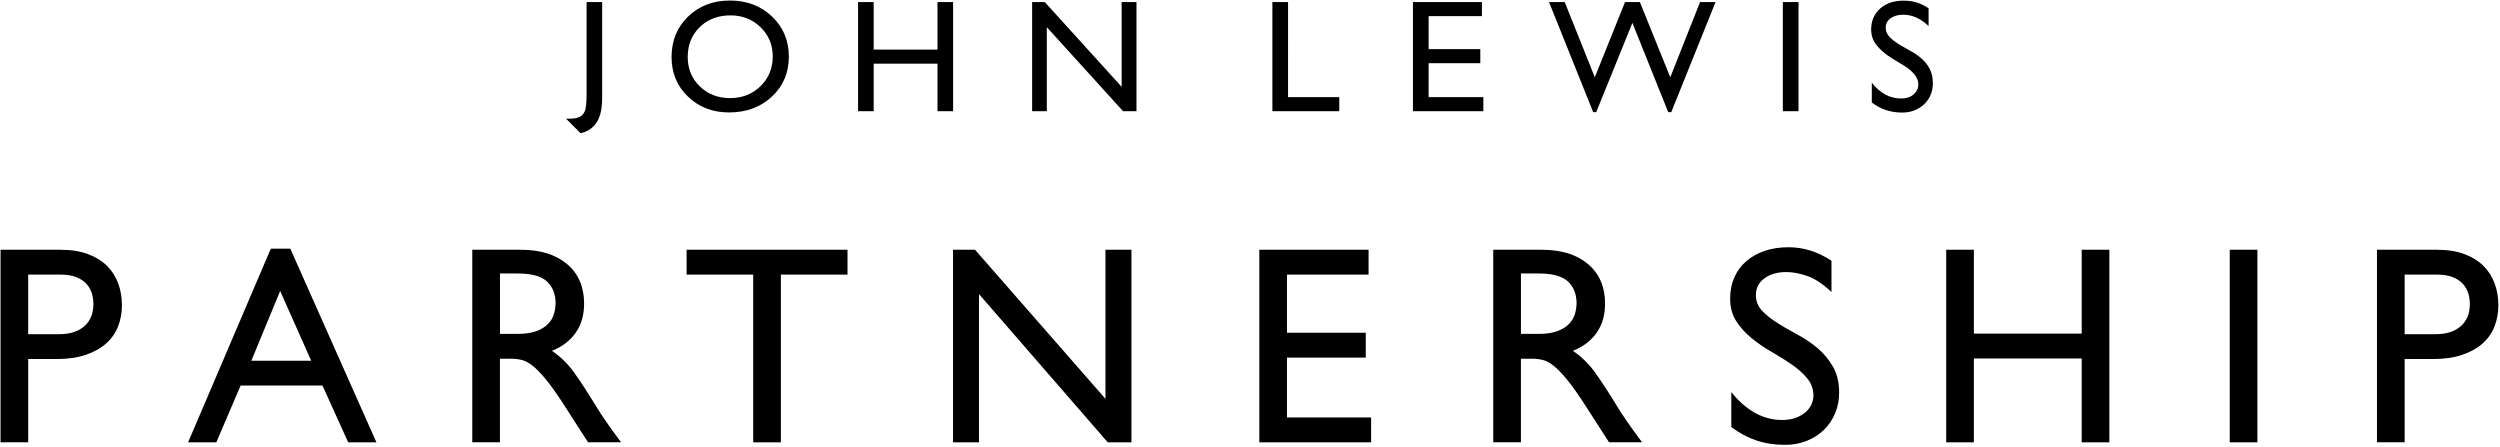
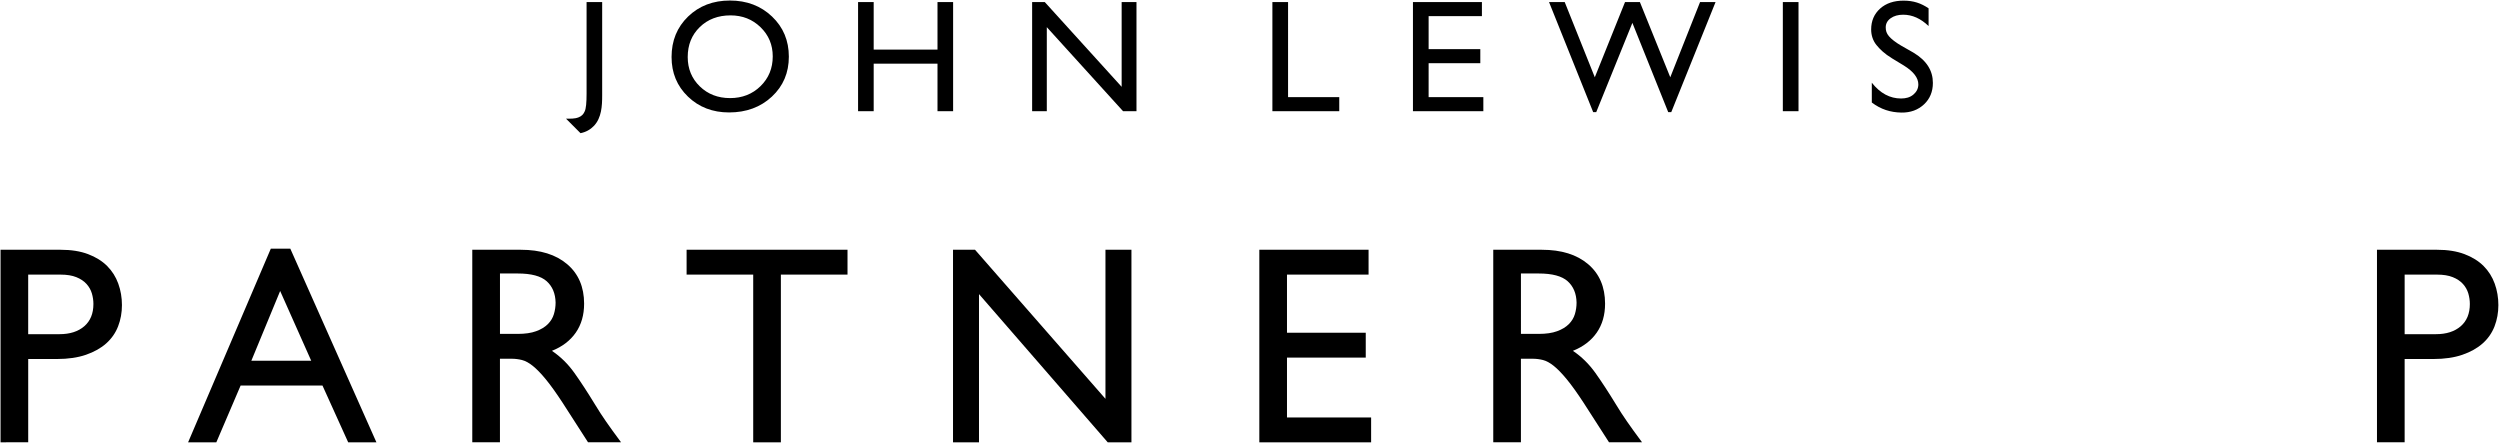
<svg xmlns="http://www.w3.org/2000/svg" version="1.1" x="0px" y="0px" width="1276px" height="228px" viewBox="-0.279 -0.27 1276 228" enable-background="new -0.279 -0.27 1276 228" xml:space="preserve">
  <defs>
</defs>
  <path d="M30.69,127.21c5.38,0,10.04,0.74,13.98,2.229c3.939,1.49,7.18,3.511,9.729,6.05c2.54,2.551,4.44,5.54,5.69,9.01  c1.25,3.461,1.87,7.11,1.87,10.951c0,3.84-0.65,7.449-1.95,10.809c-1.3,3.361-3.311,6.271-6.05,8.721  c-2.74,2.45-6.2,4.391-10.37,5.83c-4.181,1.439-9.101,2.16-14.771,2.16h-14.7v42.51H0v-98.27H30.69z M14.12,170.291h15.99  c5.28,0,9.48-1.34,12.61-4.031c3.12-2.689,4.68-6.479,4.68-11.379c0-1.82-0.27-3.631-0.79-5.4c-0.53-1.779-1.439-3.391-2.74-4.83  c-1.3-1.439-3.029-2.59-5.189-3.46s-4.83-1.3-8-1.3H14.11v30.4H14.12z M191.841,225.48h-14.41l-13.11-28.96h-41.79l-12.39,28.96  H95.73l42.22-98.84h9.94L191.841,225.48L191.841,225.48z M128.011,183.839h30.55l-15.851-35.59L128.011,183.839z M265.57,127.21  c9.99,0,17.87,2.449,23.63,7.35c5.761,4.9,8.65,11.62,8.65,20.17c0,5.76-1.42,10.689-4.25,14.77c-2.84,4.08-6.891,7.181-12.18,9.291  c4.42,2.979,8.239,6.729,11.449,11.239c3.221,4.521,6.7,9.851,10.45,15.99c1.06,1.729,2.02,3.271,2.88,4.61  c0.87,1.35,1.8,2.74,2.81,4.18c1.011,1.439,2.11,3,3.311,4.68s2.67,3.67,4.39,5.98h-16.859l-12.97-20.17  c-3.271-5-6.12-8.98-8.57-11.961c-2.45-2.979-4.66-5.26-6.63-6.84s-3.82-2.59-5.55-3.02c-1.73-0.43-3.511-0.65-5.33-0.65h-5.91  v42.65h-14.12v-98.27H265.57L265.57,127.21z M254.9,170.15h9.08c3.75,0,6.87-0.449,9.37-1.37c2.5-0.909,4.49-2.12,5.979-3.6  c1.49-1.49,2.521-3.19,3.101-5.11s0.87-3.89,0.87-5.91c-0.101-4.609-1.61-8.24-4.54-10.88c-2.931-2.64-7.851-3.96-14.771-3.96h-9.08  v30.83H254.9L254.9,170.15z" />
  <path d="M432.28,139.89h-34v85.59h-14.12v-85.59h-34v-12.68h82.13v12.68H432.28z M577.2,225.48h-12.1l-65.7-75.641v75.641h-13.26  v-98.27h11.239l66.57,76.08v-76.08h13.26v98.27H577.2z M698.24,139.89h-41.64v29.68H696.8v12.68h-40.199V212.8h42.939v12.68h-57.06  v-98.27h55.76V139.89z" />
  <path d="M786.67,127.21c9.99,0,17.87,2.449,23.63,7.35c5.761,4.9,8.65,11.62,8.65,20.17c0,5.76-1.42,10.689-4.25,14.77  c-2.84,4.08-6.89,7.181-12.17,9.291c4.42,2.979,8.229,6.729,11.45,11.239c3.22,4.521,6.7,9.851,10.45,15.99  c1.06,1.729,2.02,3.271,2.88,4.61c0.859,1.35,1.8,2.74,2.81,4.18s2.11,3,3.311,4.68c1.199,1.68,2.67,3.67,4.39,5.98h-16.86  l-12.97-20.17c-3.27-5-6.12-8.98-8.58-11.961c-2.45-2.979-4.66-5.26-6.63-6.84s-3.82-2.59-5.54-3.02  c-1.729-0.43-3.51-0.65-5.33-0.65H776v42.65h-14.119v-98.27H786.67L786.67,127.21z M776.01,170.15h9.08c3.75,0,6.87-0.449,9.37-1.37  c2.5-0.909,4.49-2.12,5.98-3.6c1.49-1.49,2.52-3.19,3.1-5.11s0.86-3.89,0.86-5.91c-0.09-4.609-1.61-8.24-4.54-10.88  s-7.851-3.96-14.771-3.96h-9.08V170.15L776.01,170.15z" />
-   <path d="M934.54,148.82c-4.229-4.029-8.29-6.75-12.18-8.14s-7.521-2.091-10.88-2.091c-4.61,0-8.36,1.08-11.24,3.24  s-4.32,4.971-4.32,8.43c0,3.171,1.061,5.861,3.17,8.07c2.11,2.211,4.73,4.301,7.851,6.271s6.53,3.94,10.229,5.909  c3.7,1.971,7.11,4.281,10.23,6.91c3.12,2.65,5.74,5.791,7.85,9.44c2.11,3.649,3.17,8.07,3.17,13.261c0,3.84-0.7,7.399-2.09,10.659  c-1.39,3.271-3.31,6.08-5.76,8.431c-2.45,2.359-5.36,4.199-8.721,5.549c-3.359,1.341-7.01,2.021-10.949,2.021  c-5.38,0-10.28-0.739-14.7-2.229s-8.69-3.771-12.82-6.84V199.83c3.65,4.61,7.66,8.141,12.03,10.59c4.37,2.451,9.01,3.67,13.9,3.67  c2.689,0,5.039-0.379,7.06-1.149s3.7-1.75,5.04-2.95c1.34-1.199,2.32-2.539,2.95-4.029s0.939-2.91,0.939-4.25  c0-3.36-1.06-6.311-3.17-8.86c-2.109-2.54-4.729-4.899-7.859-7.06s-6.53-4.301-10.23-6.41c-3.7-2.11-7.11-4.44-10.229-6.99  c-3.131-2.54-5.74-5.43-7.86-8.65c-2.11-3.22-3.17-7.08-3.17-11.6c0-4.03,0.72-7.66,2.16-10.881c1.439-3.219,3.46-5.949,6.05-8.209  c2.59-2.25,5.71-4.01,9.37-5.26c3.649-1.25,7.729-1.871,12.25-1.871c7.68,0,14.99,2.301,21.899,6.91v15.99H934.54z M1076.33,225.48  h-14.109v-42.79h-55.04v42.79h-14.12v-98.27h14.12V170h55.04V127.21h14.119v98.27H1076.33z M1151.9,225.48h-14.12v-98.27h14.12  V225.48z" />
  <path d="M1243.62,127.21c5.38,0,10.04,0.74,13.98,2.229c3.939,1.49,7.18,3.511,9.729,6.05c2.55,2.551,4.44,5.54,5.69,9.01  c1.25,3.461,1.87,7.11,1.87,10.951c0,3.84-0.65,7.449-1.94,10.809c-1.3,3.361-3.31,6.271-6.05,8.721s-6.2,4.391-10.38,5.83  c-4.181,1.439-9.101,2.16-14.771,2.16h-14.7v42.51h-14.12v-98.27H1243.62L1243.62,127.21z M1227.051,170.291h15.989  c5.28,0,9.48-1.34,12.61-4.031c3.12-2.689,4.68-6.479,4.68-11.379c0-1.82-0.27-3.631-0.79-5.4c-0.53-1.779-1.439-3.391-2.739-4.83  c-1.301-1.439-3.021-2.59-5.181-3.46s-4.83-1.3-8-1.3h-16.569V170.291z" />
  <path d="M299.101,0.79h7.97v47.64c0,5.35-0.3,11.33-4.14,15.48c-1.891,1.98-4.19,3.25-6.92,3.79c-0.141-0.11-7.391-7.4-7.391-7.4  c2.15-0.02,4.41,0.14,6.45-0.7c1.43-0.55,2.439-1.53,3.03-2.92c0.739-1.39,1.01-4.6,1.01-9.17V0.79H299.101L299.101,0.79z" />
  <path d="M372.28,0c8.6,0,15.77,2.72,21.49,8.17c5.72,5.45,8.58,12.28,8.58,20.49s-2.891,15.01-8.66,20.39  c-5.78,5.38-13.061,8.07-21.851,8.07c-8.39,0-15.38-2.69-20.97-8.07c-5.59-5.38-8.38-12.12-8.38-20.23c0-8.32,2.81-15.2,8.439-20.65  C356.561,2.73,363.67,0,372.28,0z M372.59,7.58c-6.369,0-11.609,1.99-15.71,5.98c-4.1,3.99-6.149,9.08-6.149,15.27  c0,6,2.06,11,6.17,14.99c4.109,3.99,9.27,5.98,15.45,5.98c6.21,0,11.399-2.03,15.55-6.1c4.16-4.07,6.229-9.13,6.229-15.19  c0-5.9-2.08-10.86-6.229-14.89C383.75,9.59,378.65,7.58,372.59,7.58L372.59,7.58z" />
  <path d="M478.221,0.79h7.97v55.68h-7.97V32.24h-32.57V56.47h-7.97V0.79h7.97v24.25h32.57V0.79z M572.21,0.79h7.57v55.68h-6.86  l-38.91-42.88v42.88h-7.489V0.79h6.46l39.229,43.25V0.79z" />
  <path d="M649.15,0.79v55.69h34.13v-7.19h-26.13V0.79H649.15z M720.891,0.79v55.69h35.93v-7.19h-27.93V31.98h26.38V24.8h-26.38V7.97  h27.199V0.79H720.891z M867.431,0.79l-15.2,38.38l-15.51-38.38h-7.591l-15.42,38.38L798.351,0.79h-8l22.529,56.18h1.551l18.46-45.57  l18.29,45.57h1.55L875.34,0.79H867.431z M909.681,0.79h8v55.69h-8V0.79z M971.44,33.17l-6.061-3.68c-3.8-2.32-6.2-4.64-7.93-6.79  c-1.79-2.23-2.69-4.97-2.69-7.9c0-4.38,1.521-7.94,4.561-10.68c3.04-2.74,7.1-4.06,11.96-4.06c5.13,0,8.91,1.31,12.79,3.92v9.05  c-4.01-3.86-8.33-5.79-12.95-5.79c-2.61,0-4.74,0.6-6.42,1.81c-1.67,1.2-2.51,2.78-2.51,4.66c0,1.67,0.41,3.05,1.64,4.51  c1.23,1.46,3.43,3.16,6.16,4.76l6.32,3.6c6.79,4.06,9.949,9.22,9.949,15.49c0,4.46-1.539,8.14-4.529,10.93s-6.83,4.28-11.61,4.19  c-5.49-0.1-10.4-1.63-15.03-5.13V41.94c4.301,5.45,9.29,8.06,14.95,8.06c2.5,0,4.58-0.58,6.24-1.97c1.66-1.39,2.56-3.13,2.56-5.22  C978.851,39.43,976.33,36.21,971.44,33.17L971.44,33.17z" />
</svg>